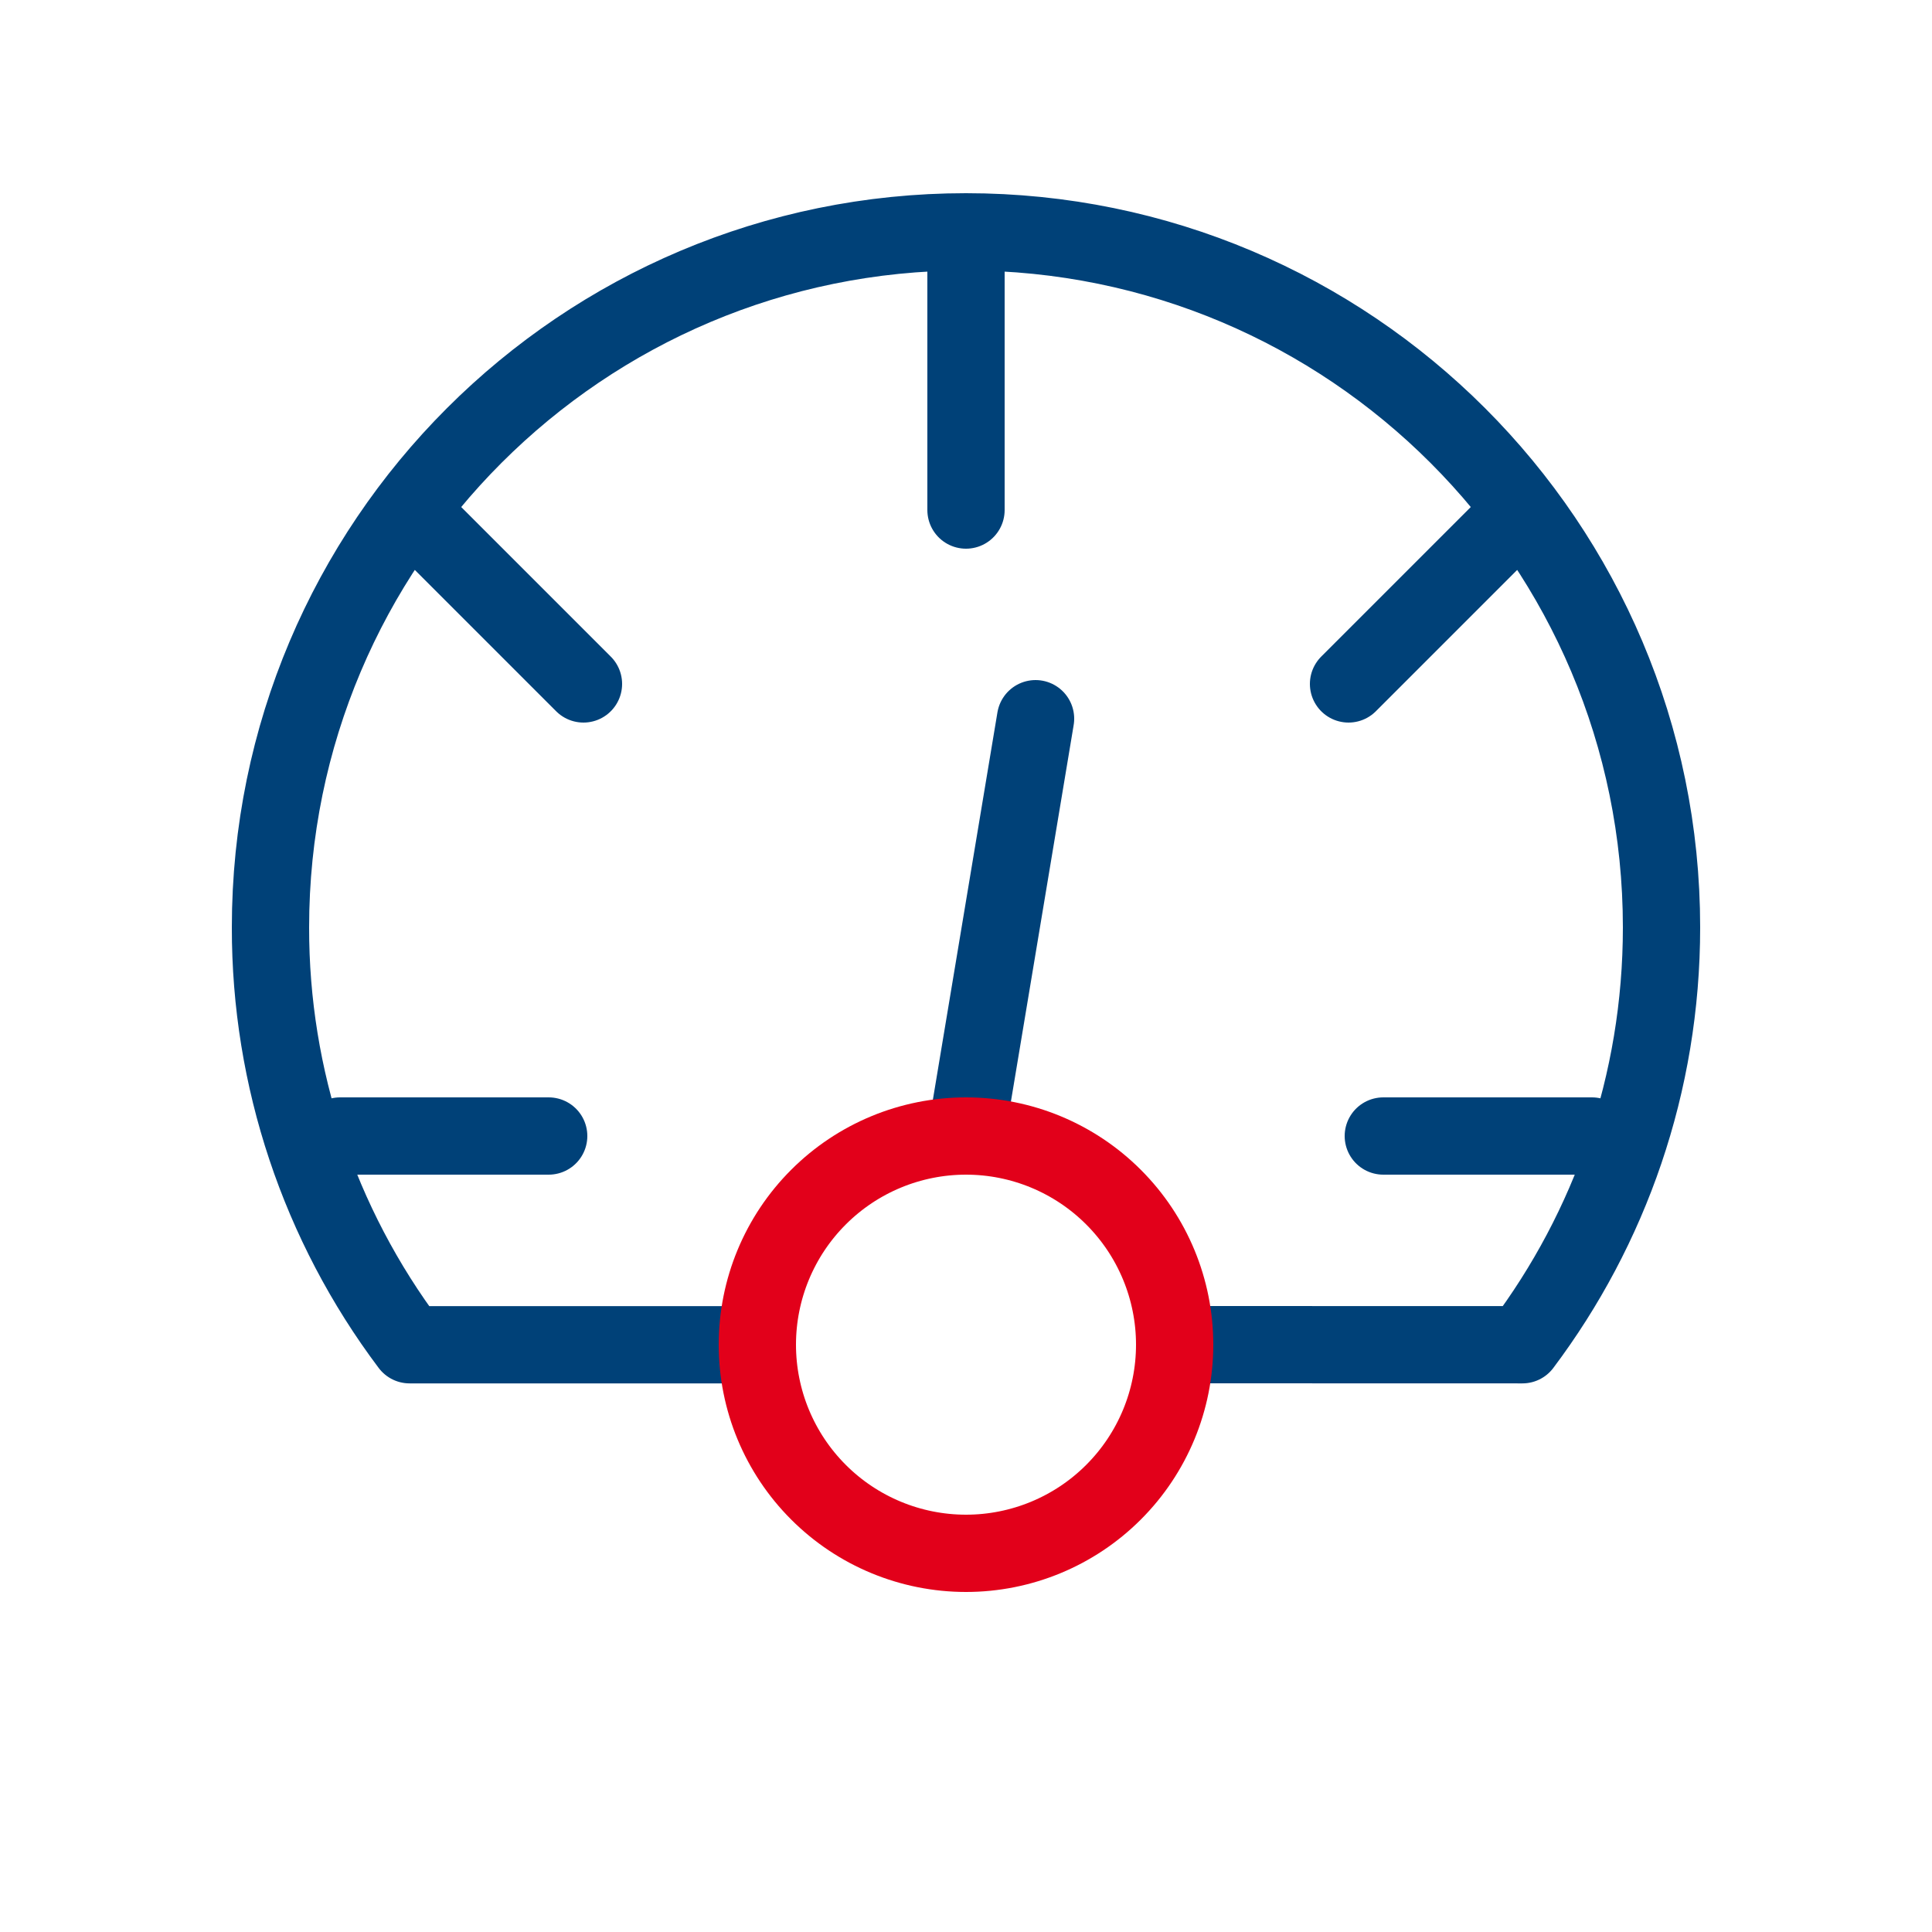
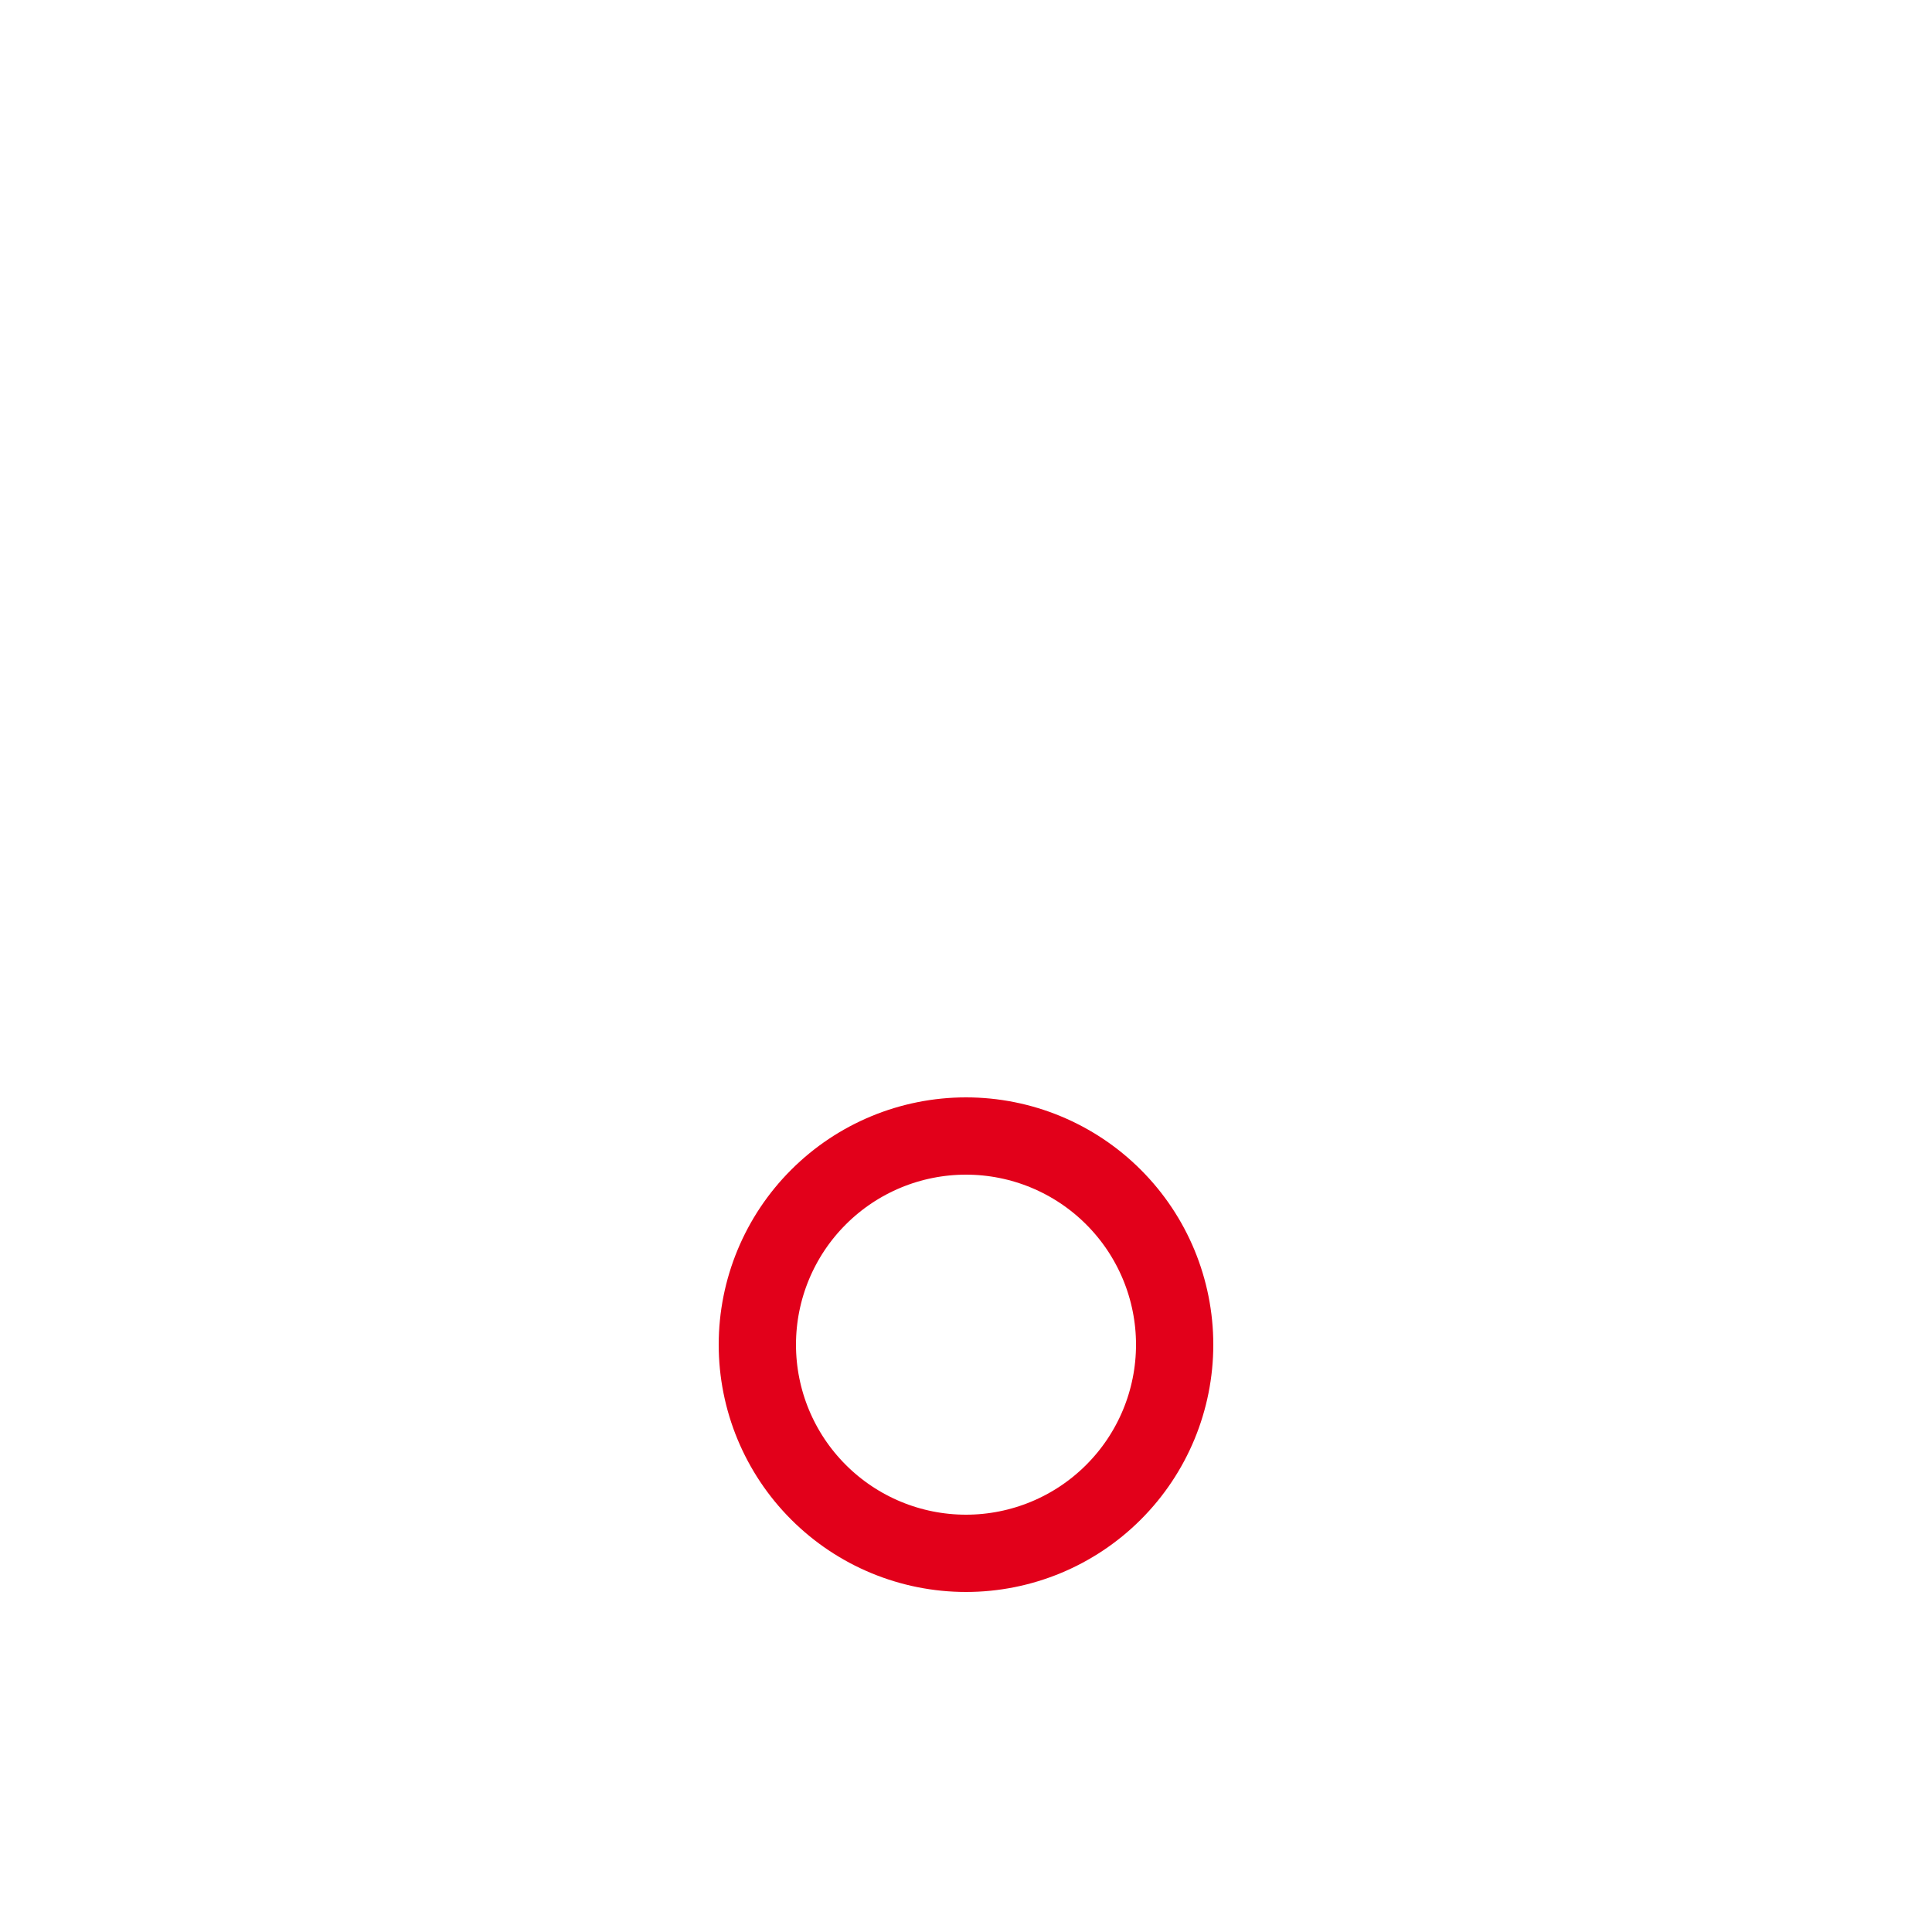
<svg xmlns="http://www.w3.org/2000/svg" width="50" height="50" viewBox="0 0 50 50" fill="none">
-   <path d="M25 6V13.2M25 6C15.059 6 7 14.059 7 24C6.994 27.896 8.258 31.688 10.6 34.802H18.7M25 6C34.941 6 43 14.059 43 24C43 28.054 41.661 31.794 39.4 34.802L31.3 34.8M10.6 13.2L15.1 17.7M34.9 17.7L39.4 13.2M8.8 29.4H14.2M25 29.4L26.8 18.6M35.8 29.4H41.2" stroke="#004178" stroke-width="2" stroke-linecap="round" stroke-linejoin="round" />
  <path d="M25 40.2C26.432 40.2 27.806 39.631 28.818 38.618C29.831 37.606 30.4 36.232 30.4 34.8C30.4 33.368 29.831 31.994 28.818 30.982C27.806 29.969 26.432 29.4 25 29.4C23.568 29.4 22.194 29.969 21.182 30.982C20.169 31.994 19.6 33.368 19.6 34.8C19.6 36.232 20.169 37.606 21.182 38.618C22.194 39.631 23.568 40.2 25 40.2Z" stroke="#E2001A" stroke-width="2" stroke-linecap="round" stroke-linejoin="round" />
</svg>